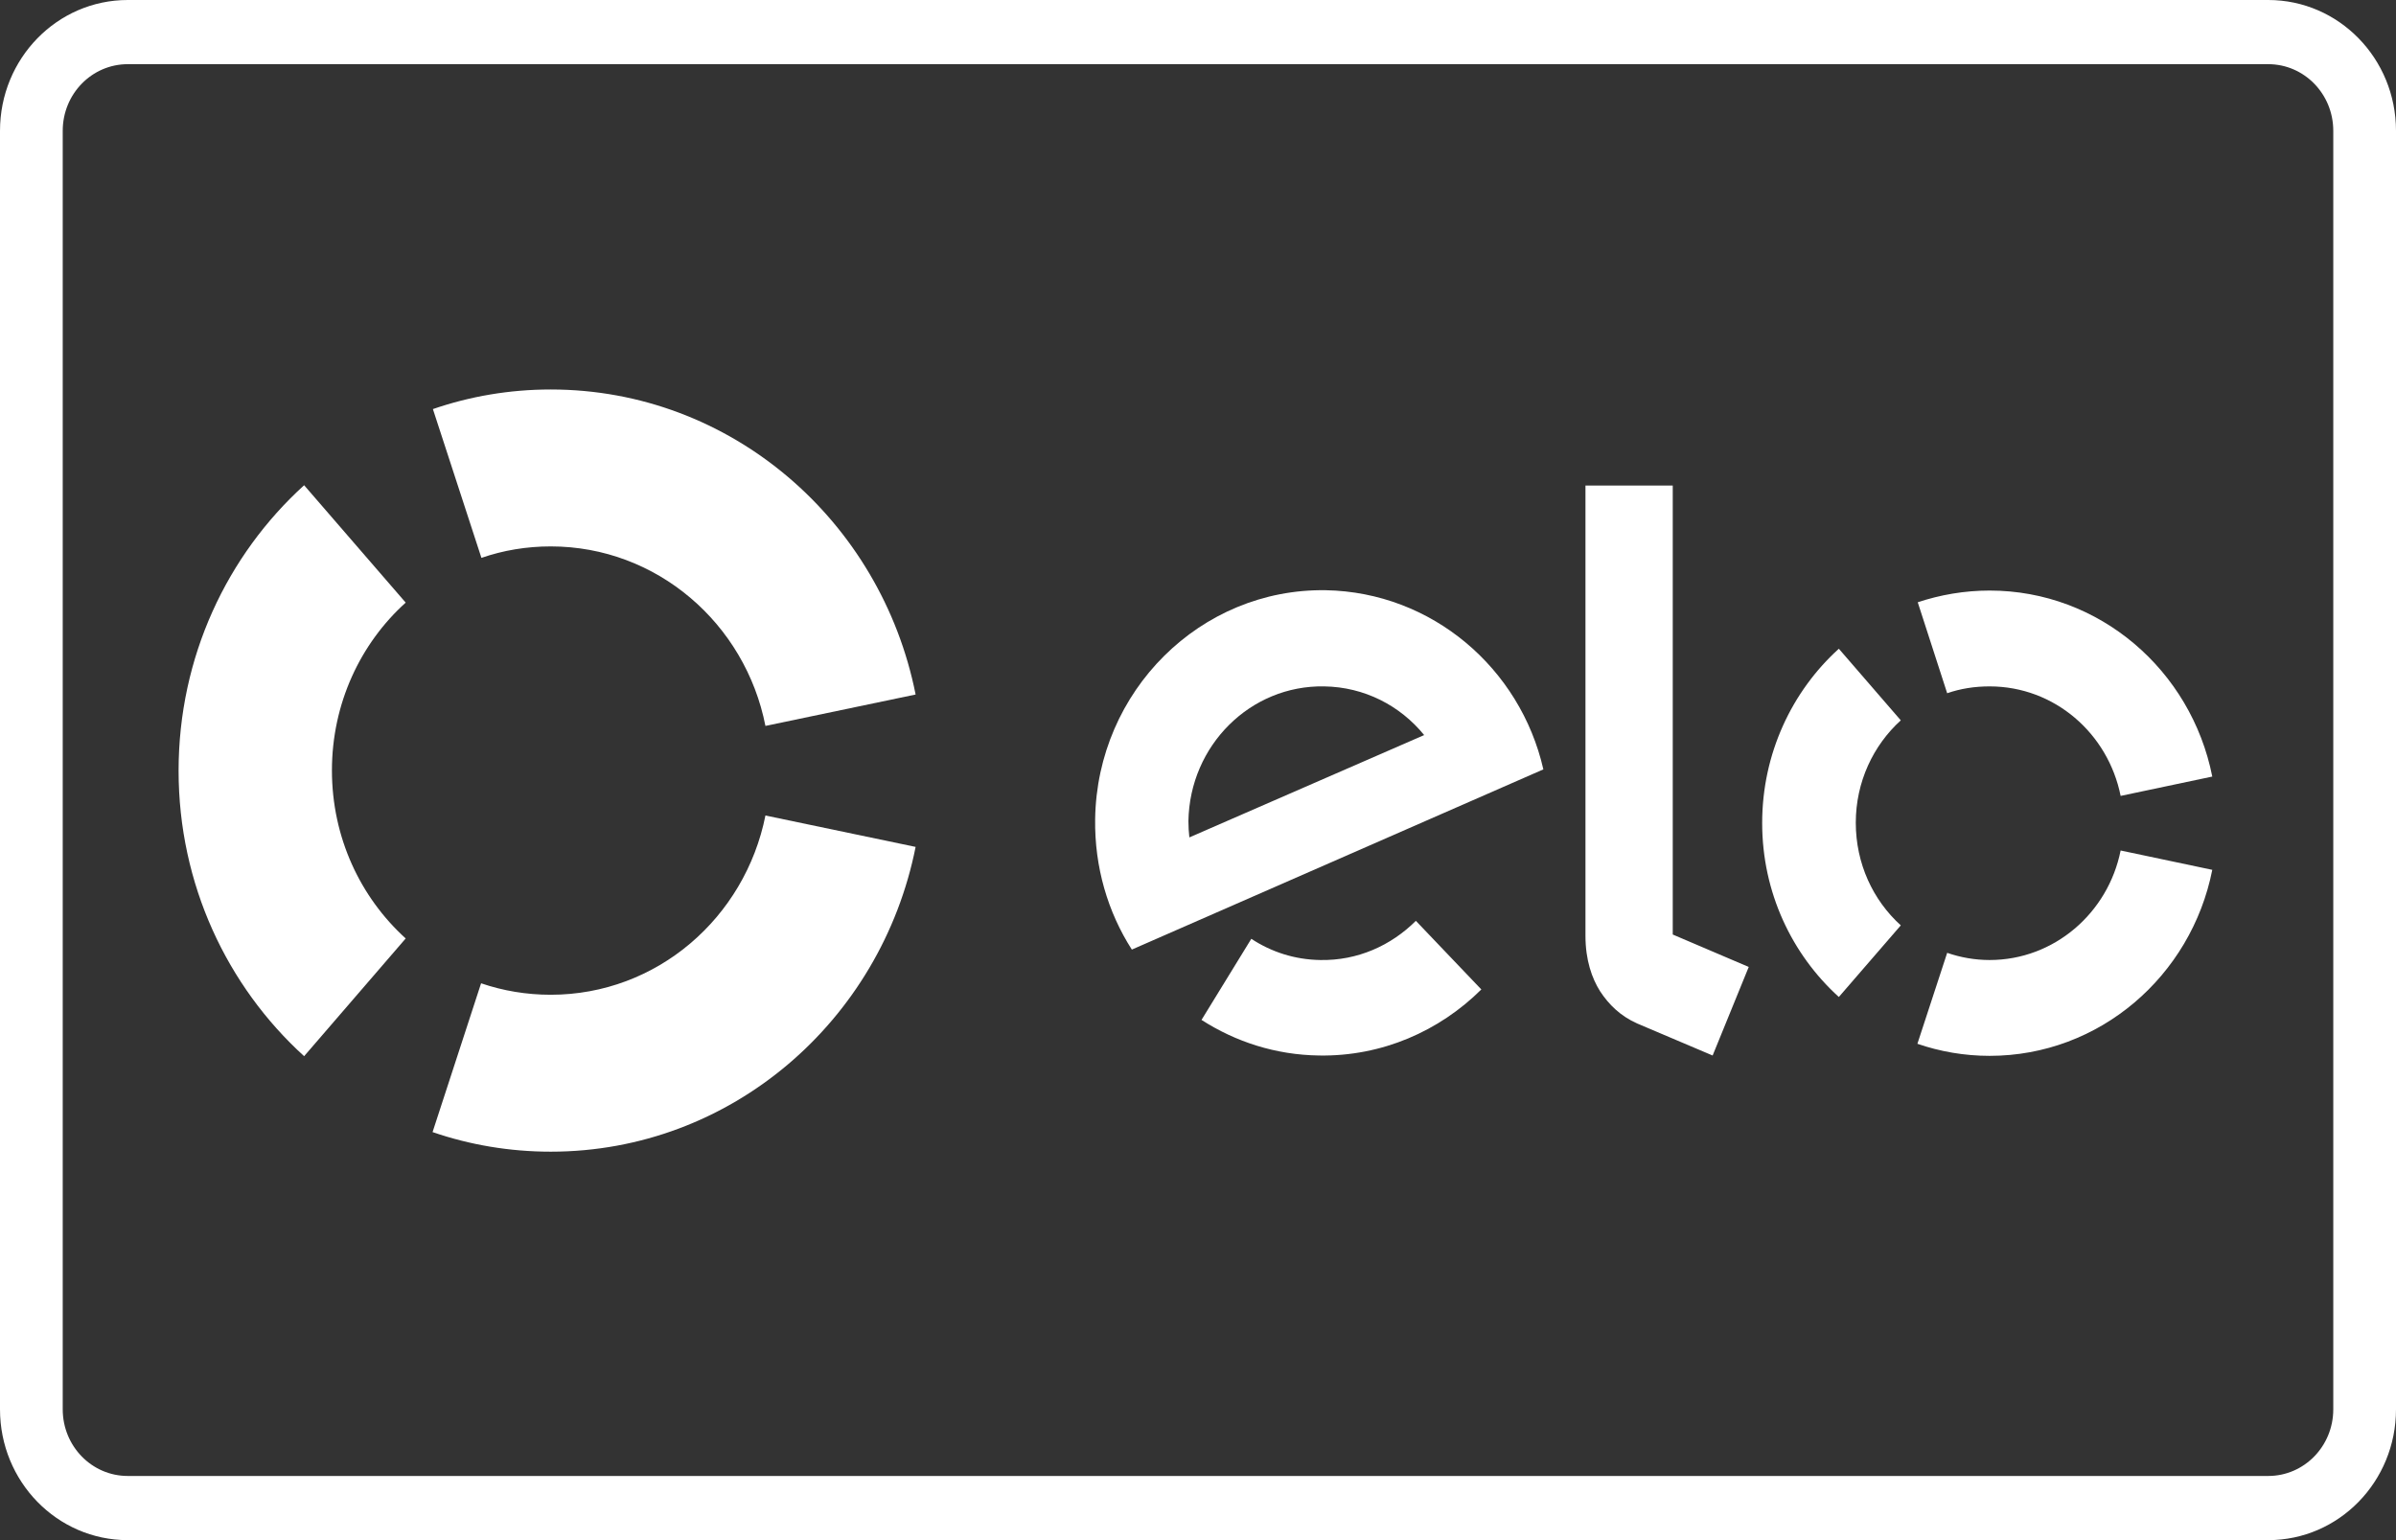
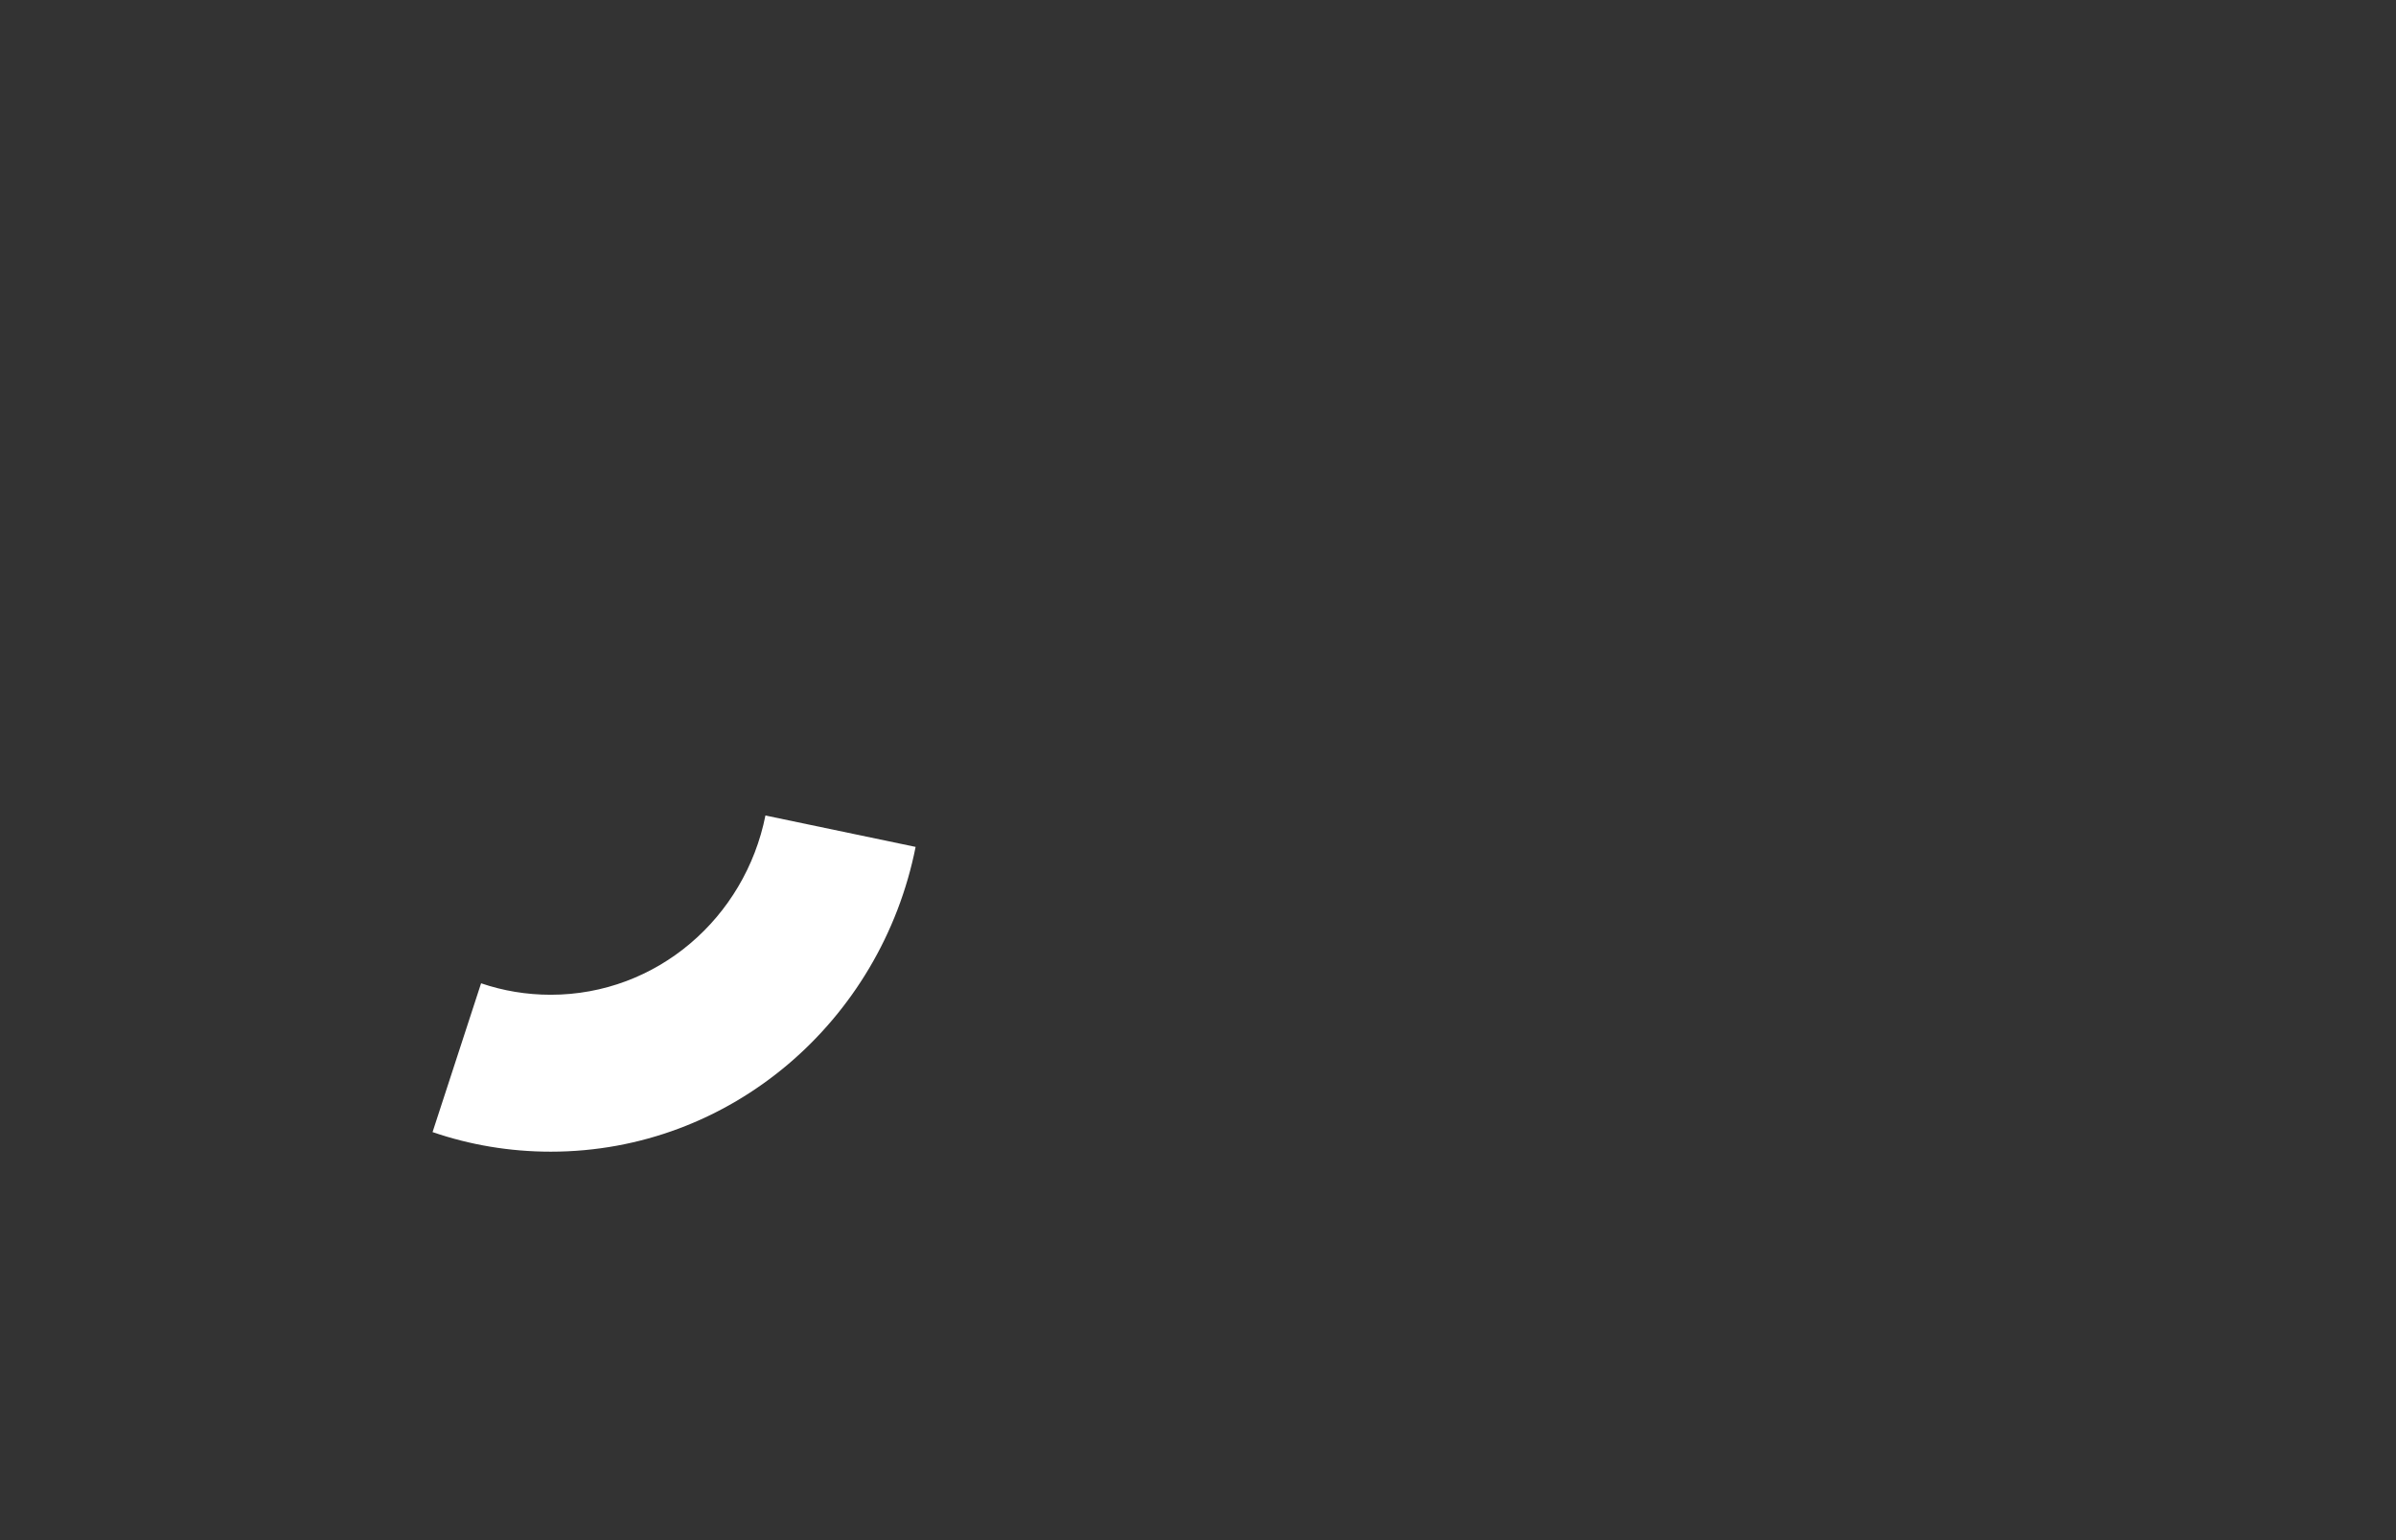
<svg xmlns="http://www.w3.org/2000/svg" width="28" height="18" viewBox="0 0 28 18" fill="none">
  <rect x="0" y="0" width="28" height="18" fill="#333333" stroke="none" />
-   <path fill-rule="evenodd" clip-rule="evenodd" d="M26.507 0.75H1.493C1.073 0.75 0.733 1.098 0.733 1.529V16.471C0.733 16.902 1.073 17.25 1.493 17.25H26.507C26.927 17.25 27.267 16.902 27.267 16.471V1.529C27.267 1.098 26.927 0.75 26.507 0.75ZM26.507 0H1.493C0.668 0 0 0.684 0 1.529V16.471C0 17.316 0.668 18 1.493 18H26.507C27.332 18 28 17.316 28 16.471V1.529C28 0.684 27.332 0 26.507 0Z" fill="white" />
-   <path d="M5.626 6.52C5.88 6.432 6.153 6.386 6.436 6.386C7.676 6.386 8.71 7.288 8.945 8.484L10.7 8.117C10.296 6.084 8.542 4.552 6.436 4.552C5.955 4.552 5.492 4.632 5.059 4.781L5.626 6.52Z" fill="white" />
-   <path d="M3.554 12.344L4.741 10.968C4.211 10.487 3.879 9.787 3.879 9.004C3.879 8.224 4.211 7.521 4.741 7.043L3.554 5.671C2.654 6.489 2.087 7.678 2.087 9.008C2.087 10.334 2.654 11.526 3.554 12.344Z" fill="white" />
  <path d="M8.945 9.531C8.706 10.727 7.676 11.626 6.436 11.626C6.153 11.626 5.88 11.58 5.622 11.492L5.055 13.231C5.488 13.38 5.955 13.46 6.436 13.46C8.542 13.46 10.296 11.931 10.7 9.898L8.945 9.531Z" fill="white" />
-   <path d="M16.546 10.762C16.255 11.052 15.863 11.228 15.43 11.22C15.131 11.216 14.855 11.125 14.623 10.972L14.041 11.92C14.44 12.176 14.907 12.329 15.415 12.336C16.15 12.348 16.822 12.05 17.311 11.564L16.546 10.762ZM15.493 6.898C14.03 6.875 12.82 8.075 12.798 9.573C12.79 10.135 12.947 10.662 13.227 11.098L18.036 8.992C17.767 7.811 16.736 6.921 15.493 6.898ZM13.899 9.787C13.892 9.726 13.888 9.661 13.888 9.596C13.903 8.713 14.612 8.006 15.475 8.022C15.945 8.029 16.363 8.247 16.643 8.591L13.899 9.787ZM19.548 5.675V10.922L20.436 11.301L20.014 12.336L19.133 11.962C18.935 11.874 18.801 11.74 18.7 11.587C18.603 11.434 18.528 11.22 18.528 10.938V5.675H19.548Z" fill="white" />
-   <path d="M22.755 8.102C22.911 8.048 23.076 8.022 23.251 8.022C24.009 8.022 24.636 8.572 24.782 9.302L25.853 9.076C25.607 7.834 24.535 6.902 23.251 6.902C22.956 6.902 22.672 6.952 22.411 7.039L22.755 8.102ZM21.489 11.652L22.213 10.815C21.888 10.521 21.687 10.093 21.687 9.615C21.687 9.138 21.892 8.71 22.213 8.419L21.489 7.582C20.94 8.079 20.593 8.809 20.593 9.619C20.593 10.429 20.94 11.155 21.489 11.652ZM24.782 9.94C24.636 10.67 24.005 11.22 23.251 11.22C23.079 11.22 22.911 11.19 22.755 11.136L22.407 12.199C22.672 12.29 22.956 12.34 23.251 12.34C24.535 12.34 25.607 11.408 25.853 10.166L24.782 9.94Z" fill="white" />
</svg>